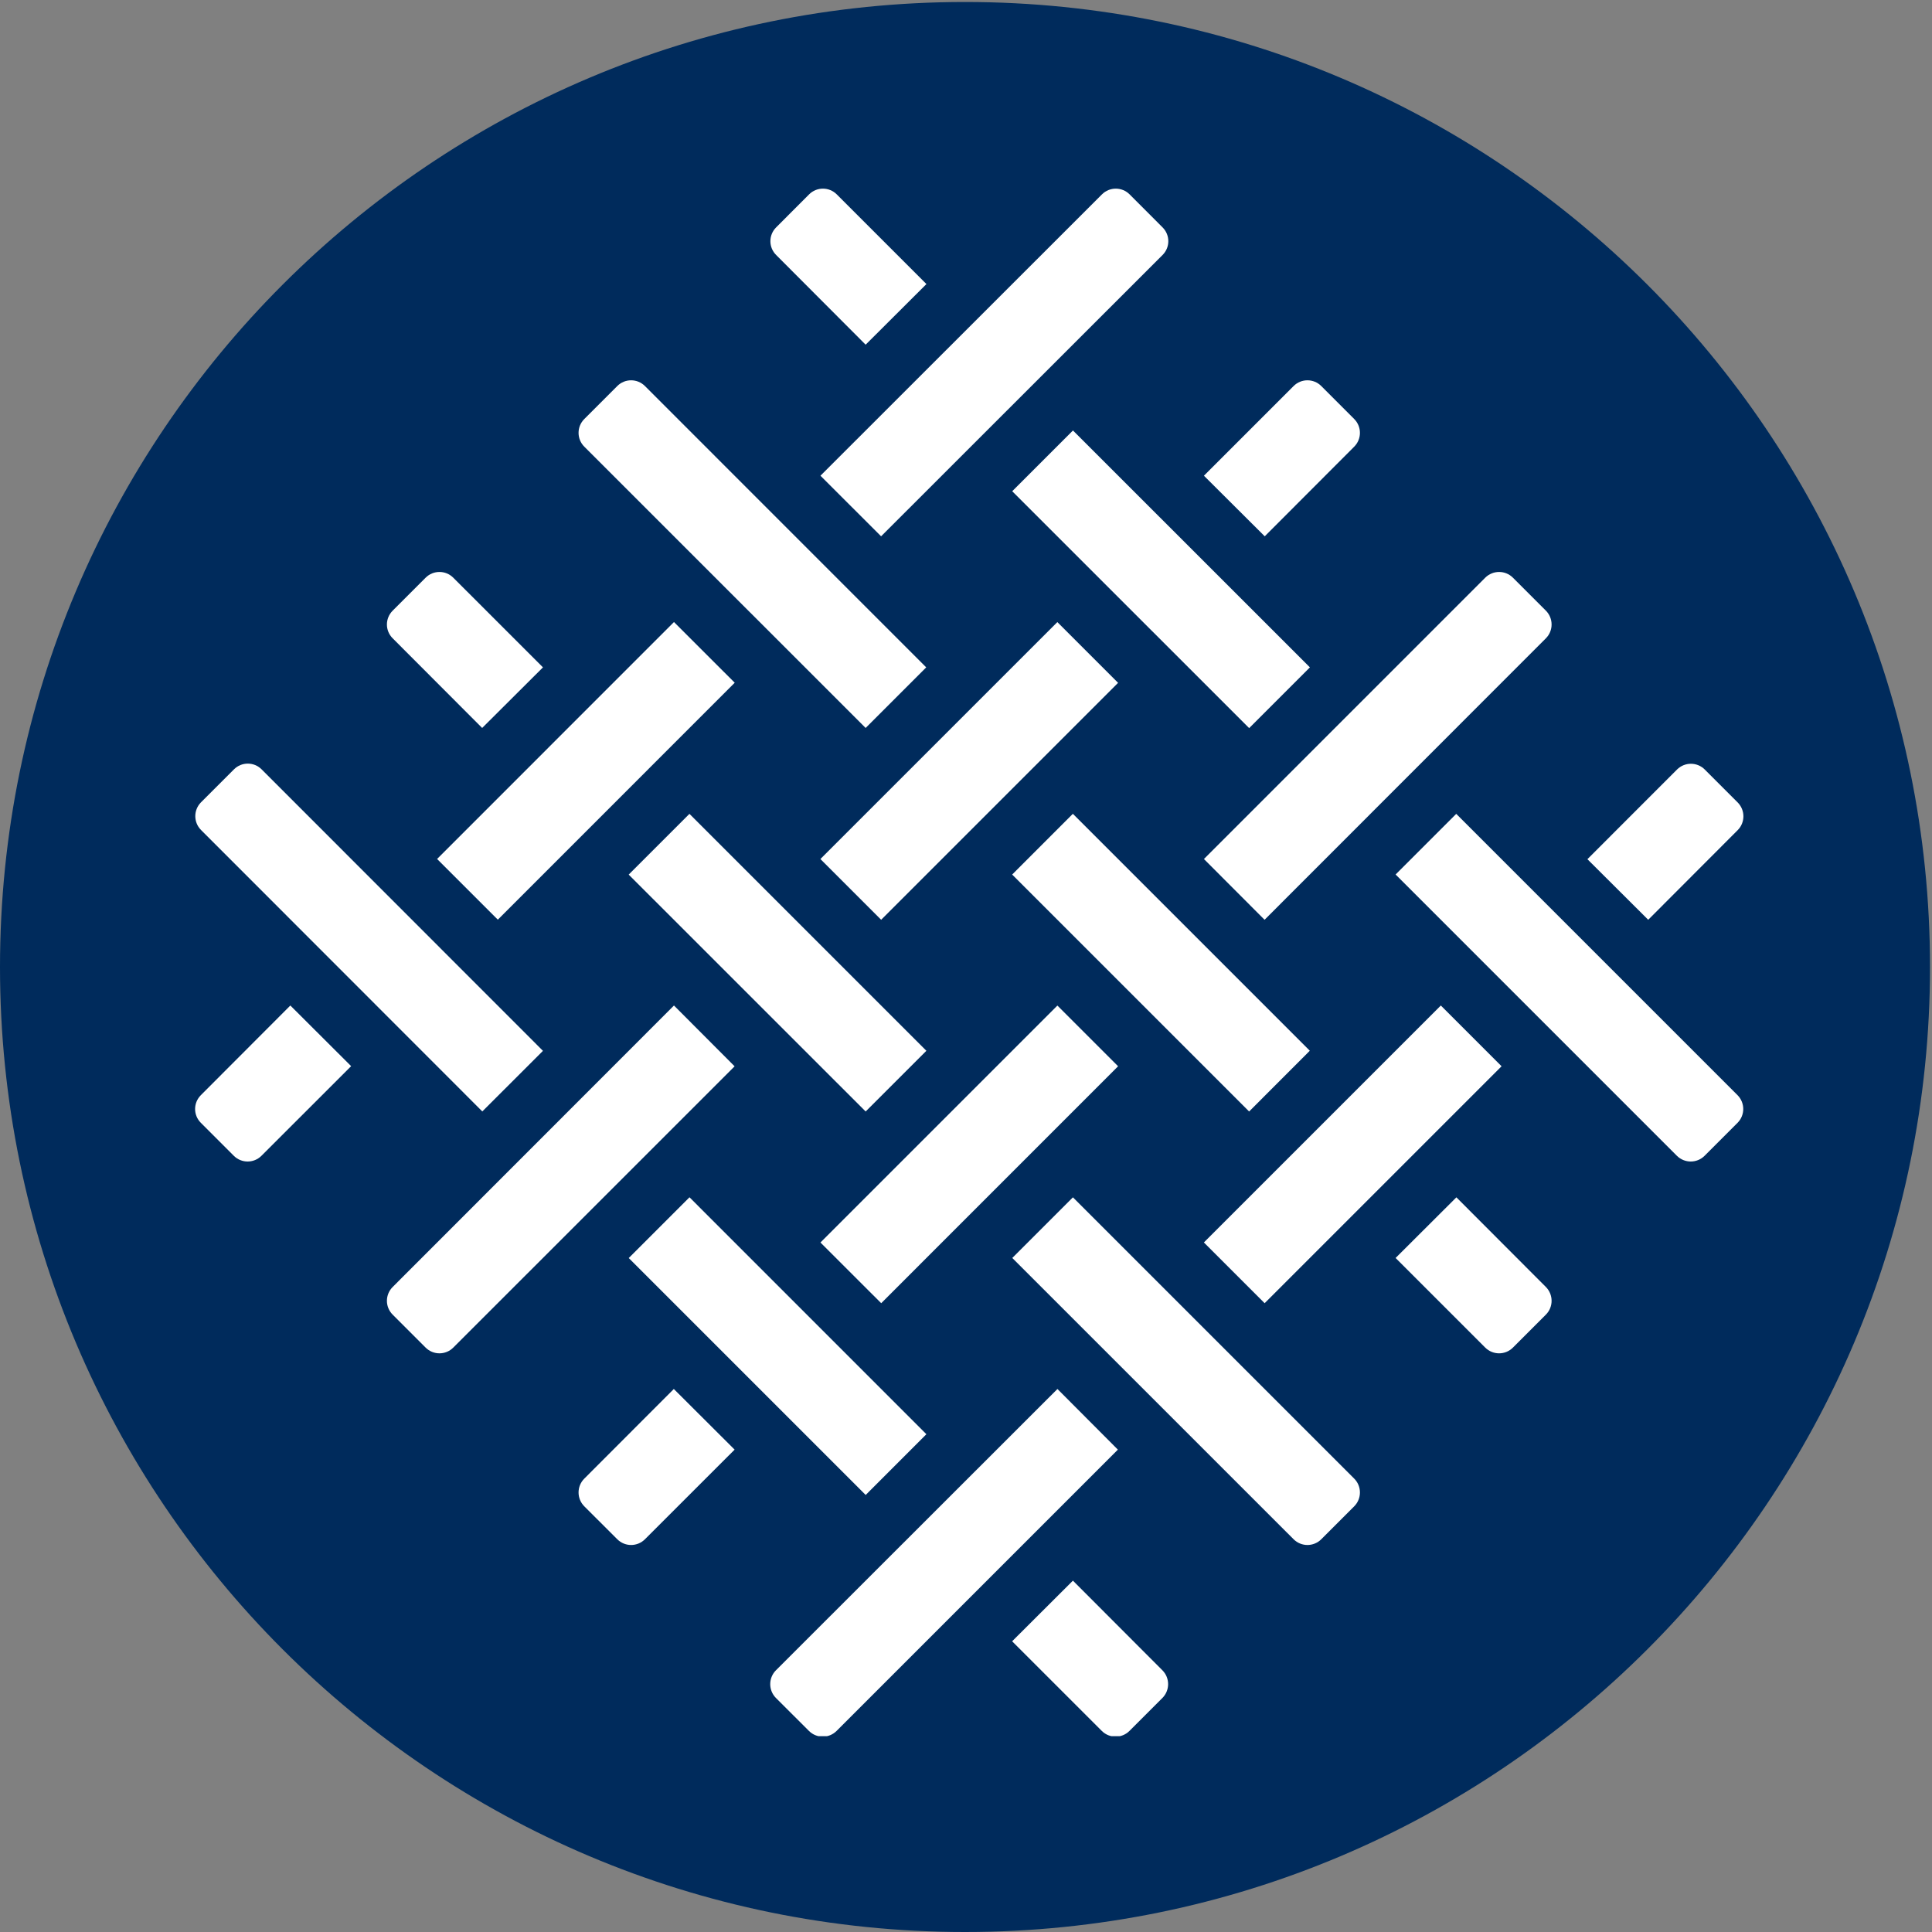
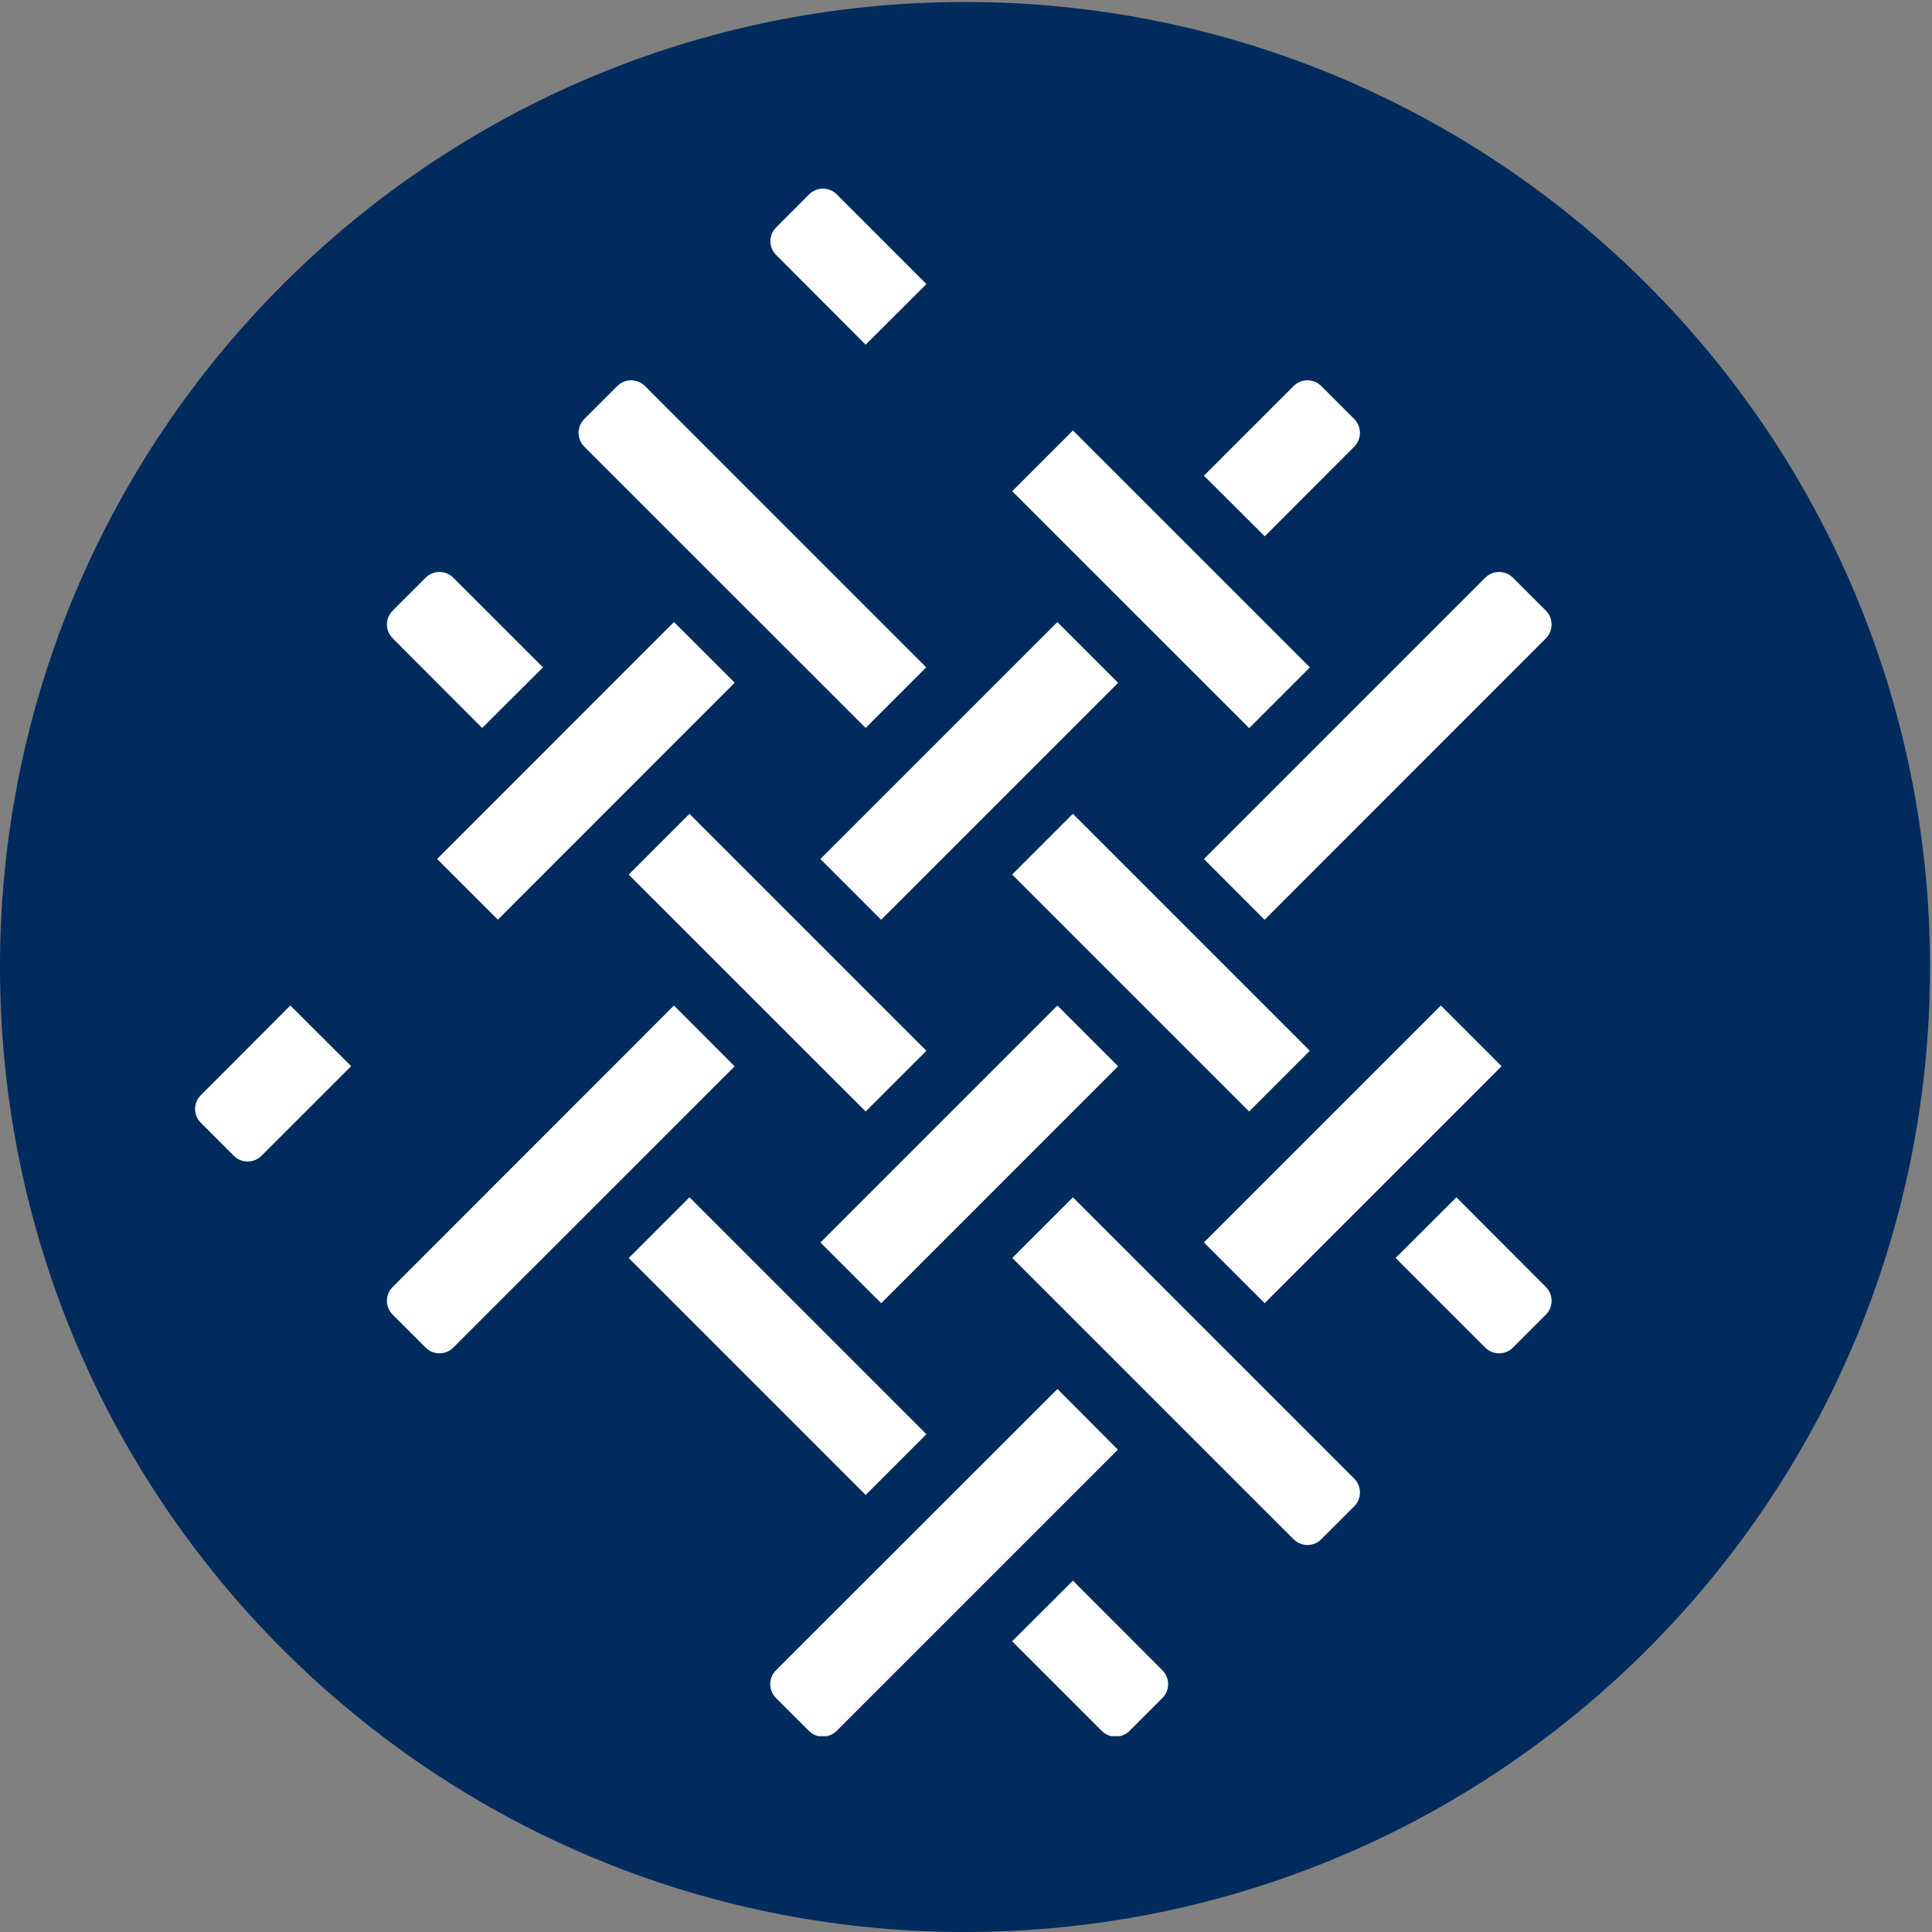
<svg xmlns="http://www.w3.org/2000/svg" width="192" zoomAndPan="magnify" viewBox="0 0 144 144" height="192" preserveAspectRatio="xMidYMid meet" version="1.0">
  <rect x="0" y="0" width="144" height="144" fill="#808080" stroke="none" />
  <defs>
    <clipPath id="424f28adbd">
      <path d="M 0 0.148 L 144 0.148 L 144 144 L 0 144 Z M 0 0.148 " clip-rule="nonzero" />
    </clipPath>
    <clipPath id="3a924c2b32">
      <path d="M 14.398 74 L 27 74 L 27 87 L 14.398 87 Z M 14.398 74 " clip-rule="nonzero" />
    </clipPath>
    <clipPath id="3b8459ca8a">
      <path d="M 57 103 L 84 103 L 84 129.406 L 57 129.406 Z M 57 103 " clip-rule="nonzero" />
    </clipPath>
    <clipPath id="94bd3fc787">
      <path d="M 118 56 L 129.898 56 L 129.898 69 L 118 69 Z M 118 56 " clip-rule="nonzero" />
    </clipPath>
    <clipPath id="546ed34c51">
-       <path d="M 14.398 56 L 41 56 L 41 83 L 14.398 83 Z M 14.398 56 " clip-rule="nonzero" />
-     </clipPath>
+       </clipPath>
    <clipPath id="6dadf975c0">
      <path d="M 75 117 L 88 117 L 88 129.406 L 75 129.406 Z M 75 117 " clip-rule="nonzero" />
    </clipPath>
    <clipPath id="48faef5633">
-       <path d="M 104 60 L 129.898 60 L 129.898 87 L 104 87 Z M 104 60 " clip-rule="nonzero" />
-     </clipPath>
+       </clipPath>
  </defs>
  <g clip-path="url(#424f28adbd)">
    <path fill="#002b5c" d="M 143.852 72.074 C 143.852 111.797 111.648 144 71.926 144 C 32.203 144 0 111.797 0 72.074 C 0 32.352 32.203 0.148 71.926 0.148 C 111.648 0.148 143.852 32.352 143.852 72.074 Z M 143.852 72.074 " fill-opacity="1" fill-rule="nonzero" />
  </g>
-   <path fill="#ffffff" d="M 65.672 39.973 L 86.648 19.008 C 87.223 18.438 87.223 17.516 86.648 16.945 L 84.195 14.488 C 83.625 13.918 82.703 13.918 82.133 14.488 L 61.152 35.457 Z M 65.672 39.973 " fill-opacity="1" fill-rule="nonzero" />
  <path fill="#ffffff" d="M 32.578 64.023 L 50.234 46.363 L 54.762 50.887 L 37.105 68.547 Z M 32.578 64.023 " fill-opacity="1" fill-rule="nonzero" />
  <g clip-path="url(#3a924c2b32)">
    <path fill="#ffffff" d="M 14.973 81.625 C 14.398 82.199 14.398 83.121 14.973 83.691 L 17.426 86.145 C 17.996 86.715 18.918 86.715 19.488 86.145 L 26.172 79.465 L 21.641 74.945 Z M 14.973 81.625 " fill-opacity="1" fill-rule="nonzero" />
  </g>
  <path fill="#ffffff" d="M 50.234 74.945 L 29.27 95.922 C 28.695 96.496 28.695 97.418 29.27 97.988 L 31.723 100.441 C 32.293 101.012 33.215 101.012 33.785 100.441 L 54.754 79.477 Z M 50.234 74.945 " fill-opacity="1" fill-rule="nonzero" />
  <path fill="#ffffff" d="M 61.148 64.027 L 78.809 46.367 L 83.336 50.895 L 65.676 68.555 Z M 61.148 64.027 " fill-opacity="1" fill-rule="nonzero" />
  <path fill="#ffffff" d="M 100.934 33.293 C 101.504 32.723 101.504 31.801 100.934 31.23 L 98.48 28.773 C 97.91 28.203 96.988 28.203 96.418 28.773 L 89.734 35.457 L 94.266 39.973 Z M 100.934 33.293 " fill-opacity="1" fill-rule="nonzero" />
  <g clip-path="url(#3b8459ca8a)">
    <path fill="#ffffff" d="M 78.816 103.527 L 57.836 124.492 C 57.266 125.062 57.266 125.988 57.836 126.559 L 60.293 129.012 C 60.863 129.582 61.785 129.582 62.355 129.012 L 83.32 108.047 Z M 78.816 103.527 " fill-opacity="1" fill-rule="nonzero" />
  </g>
  <path fill="#ffffff" d="M 89.73 92.605 L 107.391 74.945 L 111.918 79.473 L 94.258 97.133 Z M 89.73 92.605 " fill-opacity="1" fill-rule="nonzero" />
  <g clip-path="url(#94bd3fc787)">
-     <path fill="#ffffff" d="M 129.516 61.875 C 130.086 61.305 130.086 60.383 129.516 59.809 L 127.062 57.355 C 126.492 56.785 125.57 56.785 124.996 57.355 L 118.316 64.039 L 122.848 68.555 Z M 129.516 61.875 " fill-opacity="1" fill-rule="nonzero" />
-   </g>
+     </g>
  <path fill="#ffffff" d="M 94.254 68.555 L 115.219 47.578 C 115.789 47.008 115.789 46.086 115.219 45.512 L 112.766 43.059 C 112.195 42.488 111.273 42.488 110.699 43.059 L 89.734 64.027 Z M 94.254 68.555 " fill-opacity="1" fill-rule="nonzero" />
  <path fill="#ffffff" d="M 61.152 92.609 L 78.812 74.949 L 83.336 79.473 L 65.68 97.133 Z M 61.152 92.609 " fill-opacity="1" fill-rule="nonzero" />
-   <path fill="#ffffff" d="M 43.551 110.207 C 42.98 110.777 42.98 111.703 43.551 112.273 L 46.008 114.727 C 46.578 115.297 47.5 115.297 48.07 114.727 L 54.754 108.047 L 50.223 103.527 Z M 43.551 110.207 " fill-opacity="1" fill-rule="nonzero" />
  <g clip-path="url(#546ed34c51)">
    <path fill="#ffffff" d="M 35.949 82.84 L 40.469 78.324 L 19.5 57.344 C 18.93 56.773 18.008 56.773 17.438 57.344 L 14.984 59.797 C 14.414 60.371 14.414 61.293 14.984 61.863 Z M 35.949 82.84 " fill-opacity="1" fill-rule="nonzero" />
  </g>
  <path fill="#ffffff" d="M 46.863 93.766 L 51.391 89.238 L 69.047 106.898 L 64.523 111.426 Z M 46.863 93.766 " fill-opacity="1" fill-rule="nonzero" />
  <g clip-path="url(#6dadf975c0)">
    <path fill="#ffffff" d="M 79.969 117.812 L 75.438 122.332 L 82.121 129.012 C 82.691 129.582 83.613 129.582 84.184 129.012 L 86.637 126.559 C 87.207 125.988 87.207 125.062 86.637 124.492 Z M 79.969 117.812 " fill-opacity="1" fill-rule="nonzero" />
  </g>
  <path fill="#ffffff" d="M 79.969 89.242 L 75.449 93.762 L 96.418 114.727 C 96.988 115.297 97.91 115.297 98.48 114.727 L 100.934 112.273 C 101.504 111.703 101.504 110.777 100.934 110.207 Z M 79.969 89.242 " fill-opacity="1" fill-rule="nonzero" />
  <path fill="#ffffff" d="M 46.859 65.188 L 51.387 60.66 L 69.047 78.32 L 64.52 82.844 Z M 46.859 65.188 " fill-opacity="1" fill-rule="nonzero" />
  <path fill="#ffffff" d="M 35.938 54.258 L 40.469 49.742 L 33.785 43.059 C 33.215 42.488 32.293 42.488 31.723 43.059 L 29.27 45.512 C 28.695 46.086 28.695 47.008 29.27 47.578 Z M 35.938 54.258 " fill-opacity="1" fill-rule="nonzero" />
  <g clip-path="url(#48faef5633)">
    <path fill="#ffffff" d="M 108.539 60.66 L 104.02 65.18 L 124.984 86.145 C 125.559 86.715 126.48 86.715 127.051 86.145 L 129.504 83.691 C 130.074 83.121 130.074 82.199 129.504 81.625 Z M 108.539 60.66 " fill-opacity="1" fill-rule="nonzero" />
  </g>
  <path fill="#ffffff" d="M 75.445 36.613 L 79.973 32.086 L 97.633 49.742 L 93.105 54.27 Z M 75.445 36.613 " fill-opacity="1" fill-rule="nonzero" />
  <path fill="#ffffff" d="M 64.52 25.691 L 69.051 21.172 L 62.367 14.488 C 61.797 13.918 60.875 13.918 60.305 14.488 L 57.852 16.945 C 57.277 17.516 57.277 18.438 57.852 19.008 Z M 64.52 25.691 " fill-opacity="1" fill-rule="nonzero" />
  <path fill="#ffffff" d="M 64.52 54.258 L 69.035 49.742 L 48.07 28.773 C 47.5 28.203 46.578 28.203 46.008 28.773 L 43.551 31.23 C 42.98 31.801 42.98 32.723 43.551 33.293 Z M 64.52 54.258 " fill-opacity="1" fill-rule="nonzero" />
  <path fill="#ffffff" d="M 75.441 65.184 L 79.965 60.656 L 97.625 78.316 L 93.102 82.844 Z M 75.441 65.184 " fill-opacity="1" fill-rule="nonzero" />
  <path fill="#ffffff" d="M 108.551 89.242 L 104.02 93.762 L 110.699 100.441 C 111.273 101.012 112.195 101.012 112.766 100.441 L 115.219 97.988 C 115.789 97.418 115.789 96.496 115.219 95.922 Z M 108.551 89.242 " fill-opacity="1" fill-rule="nonzero" />
</svg>